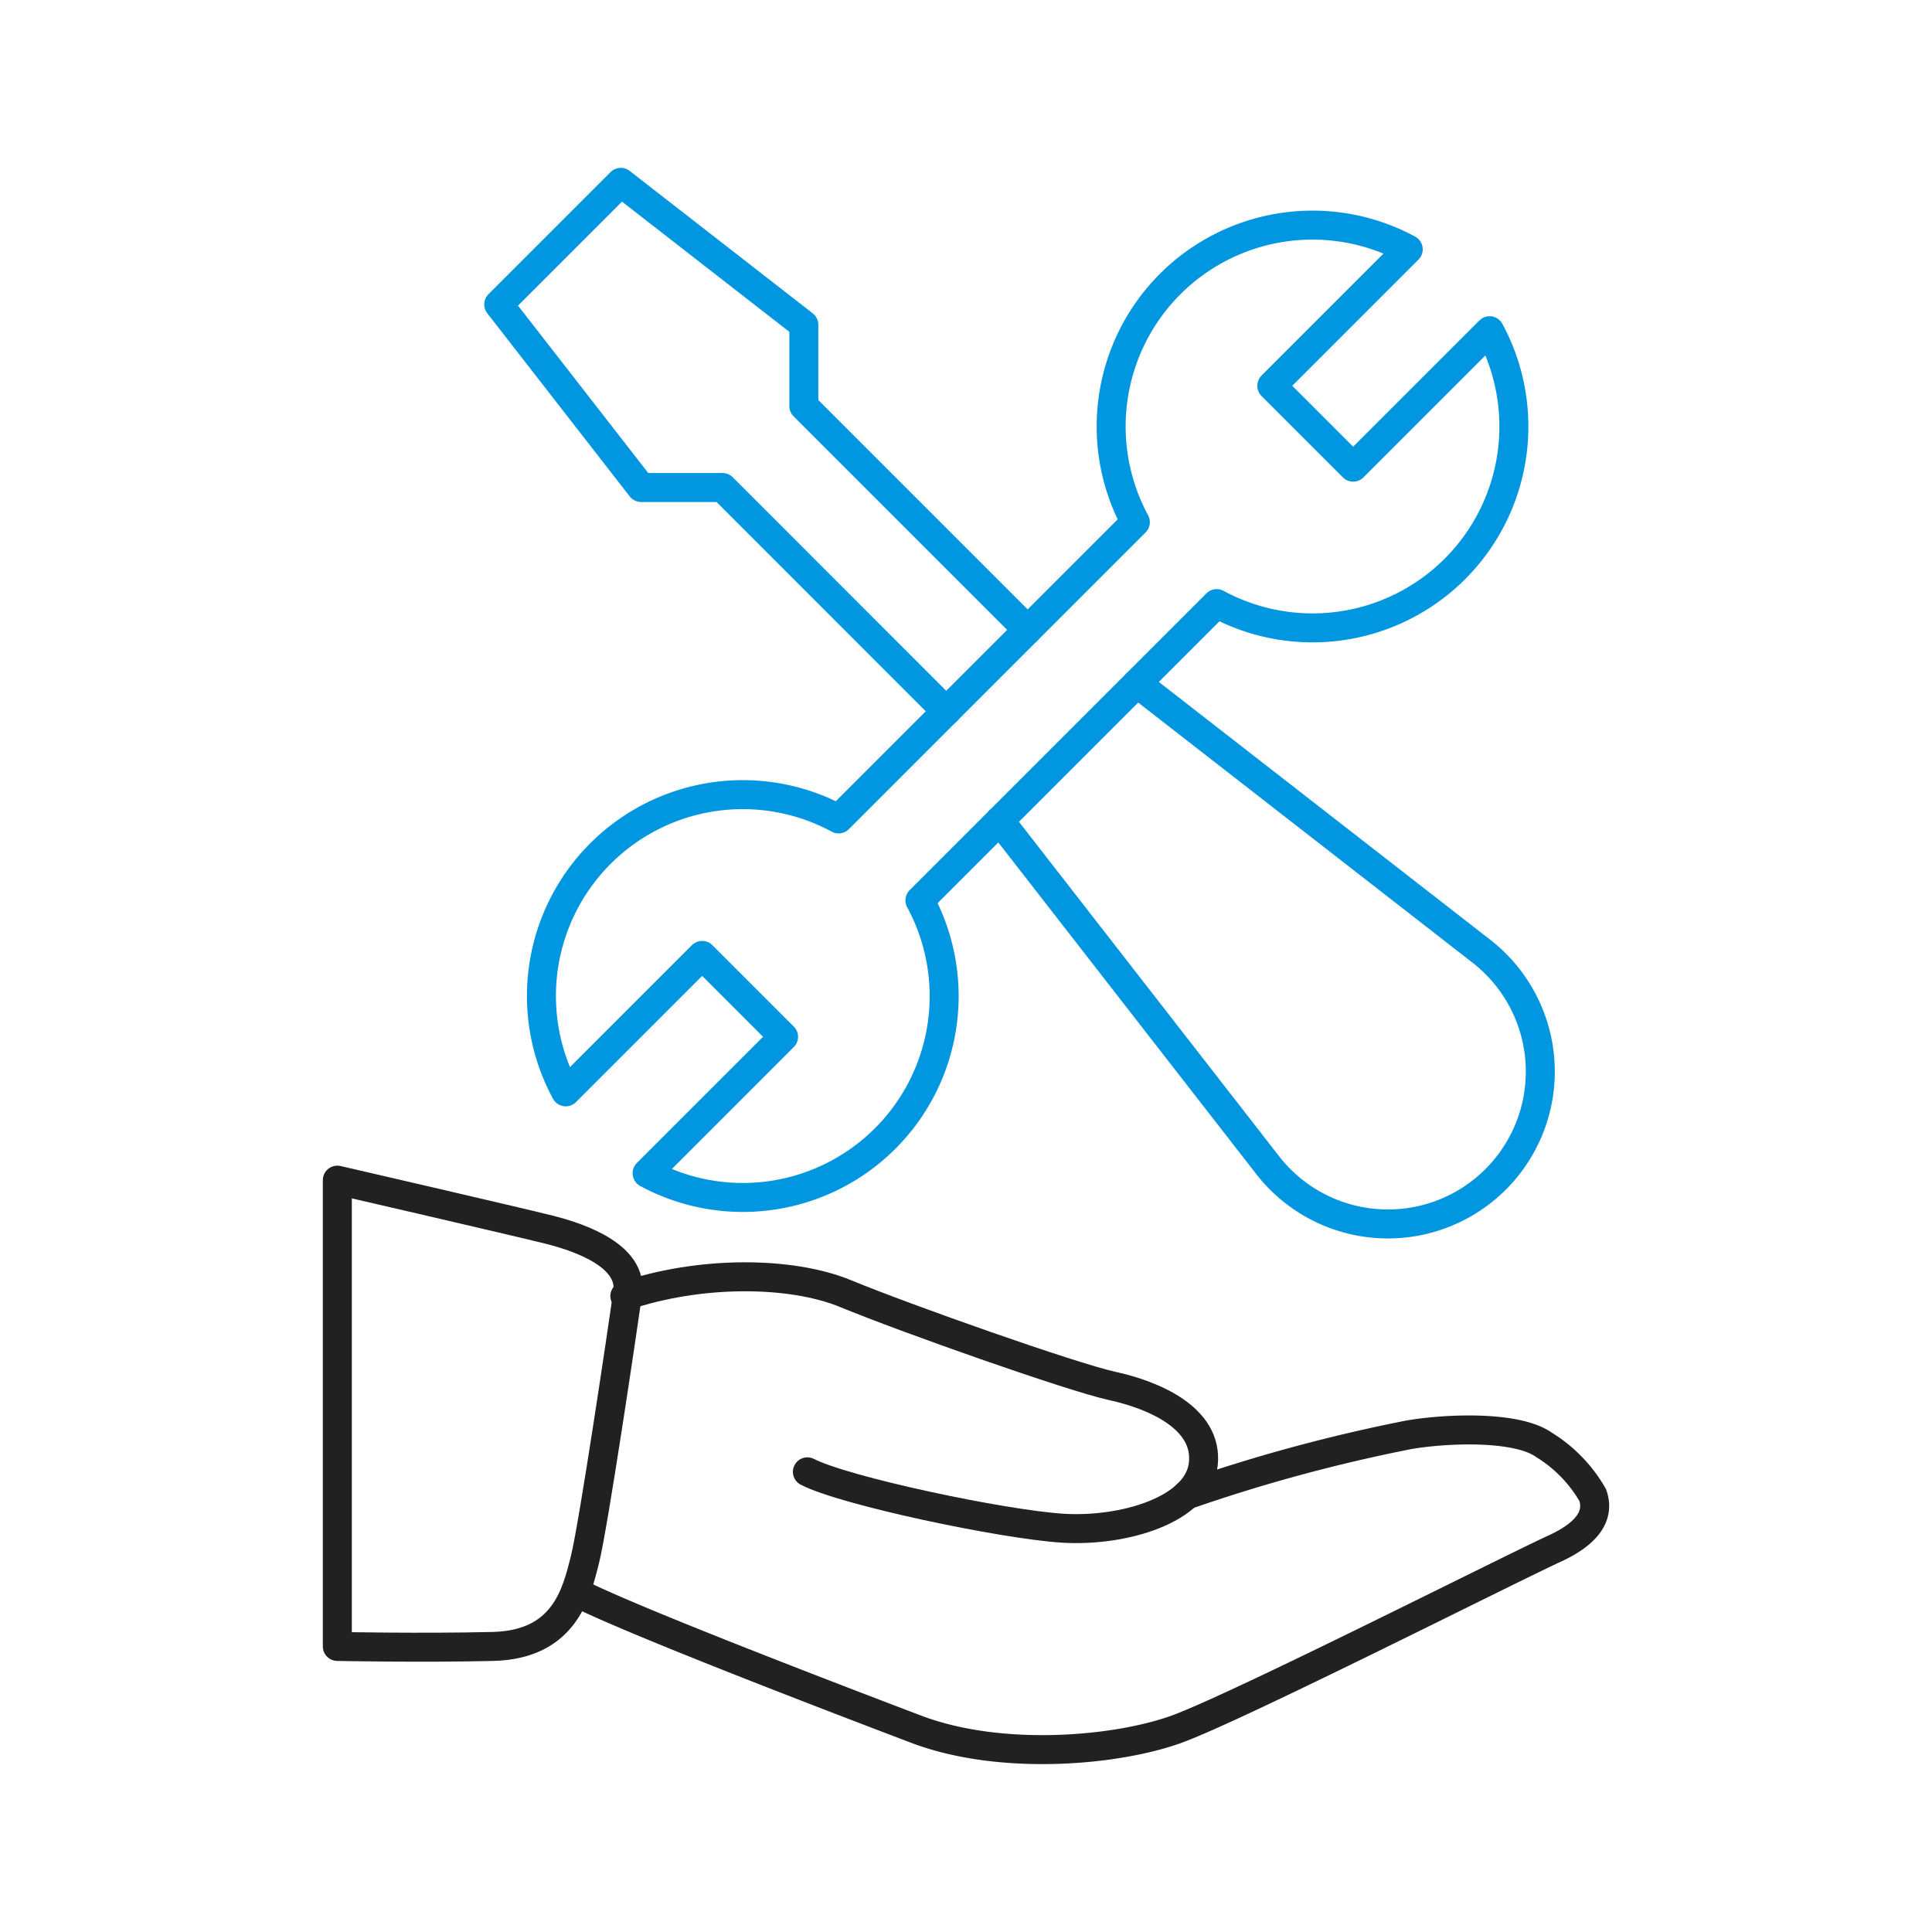
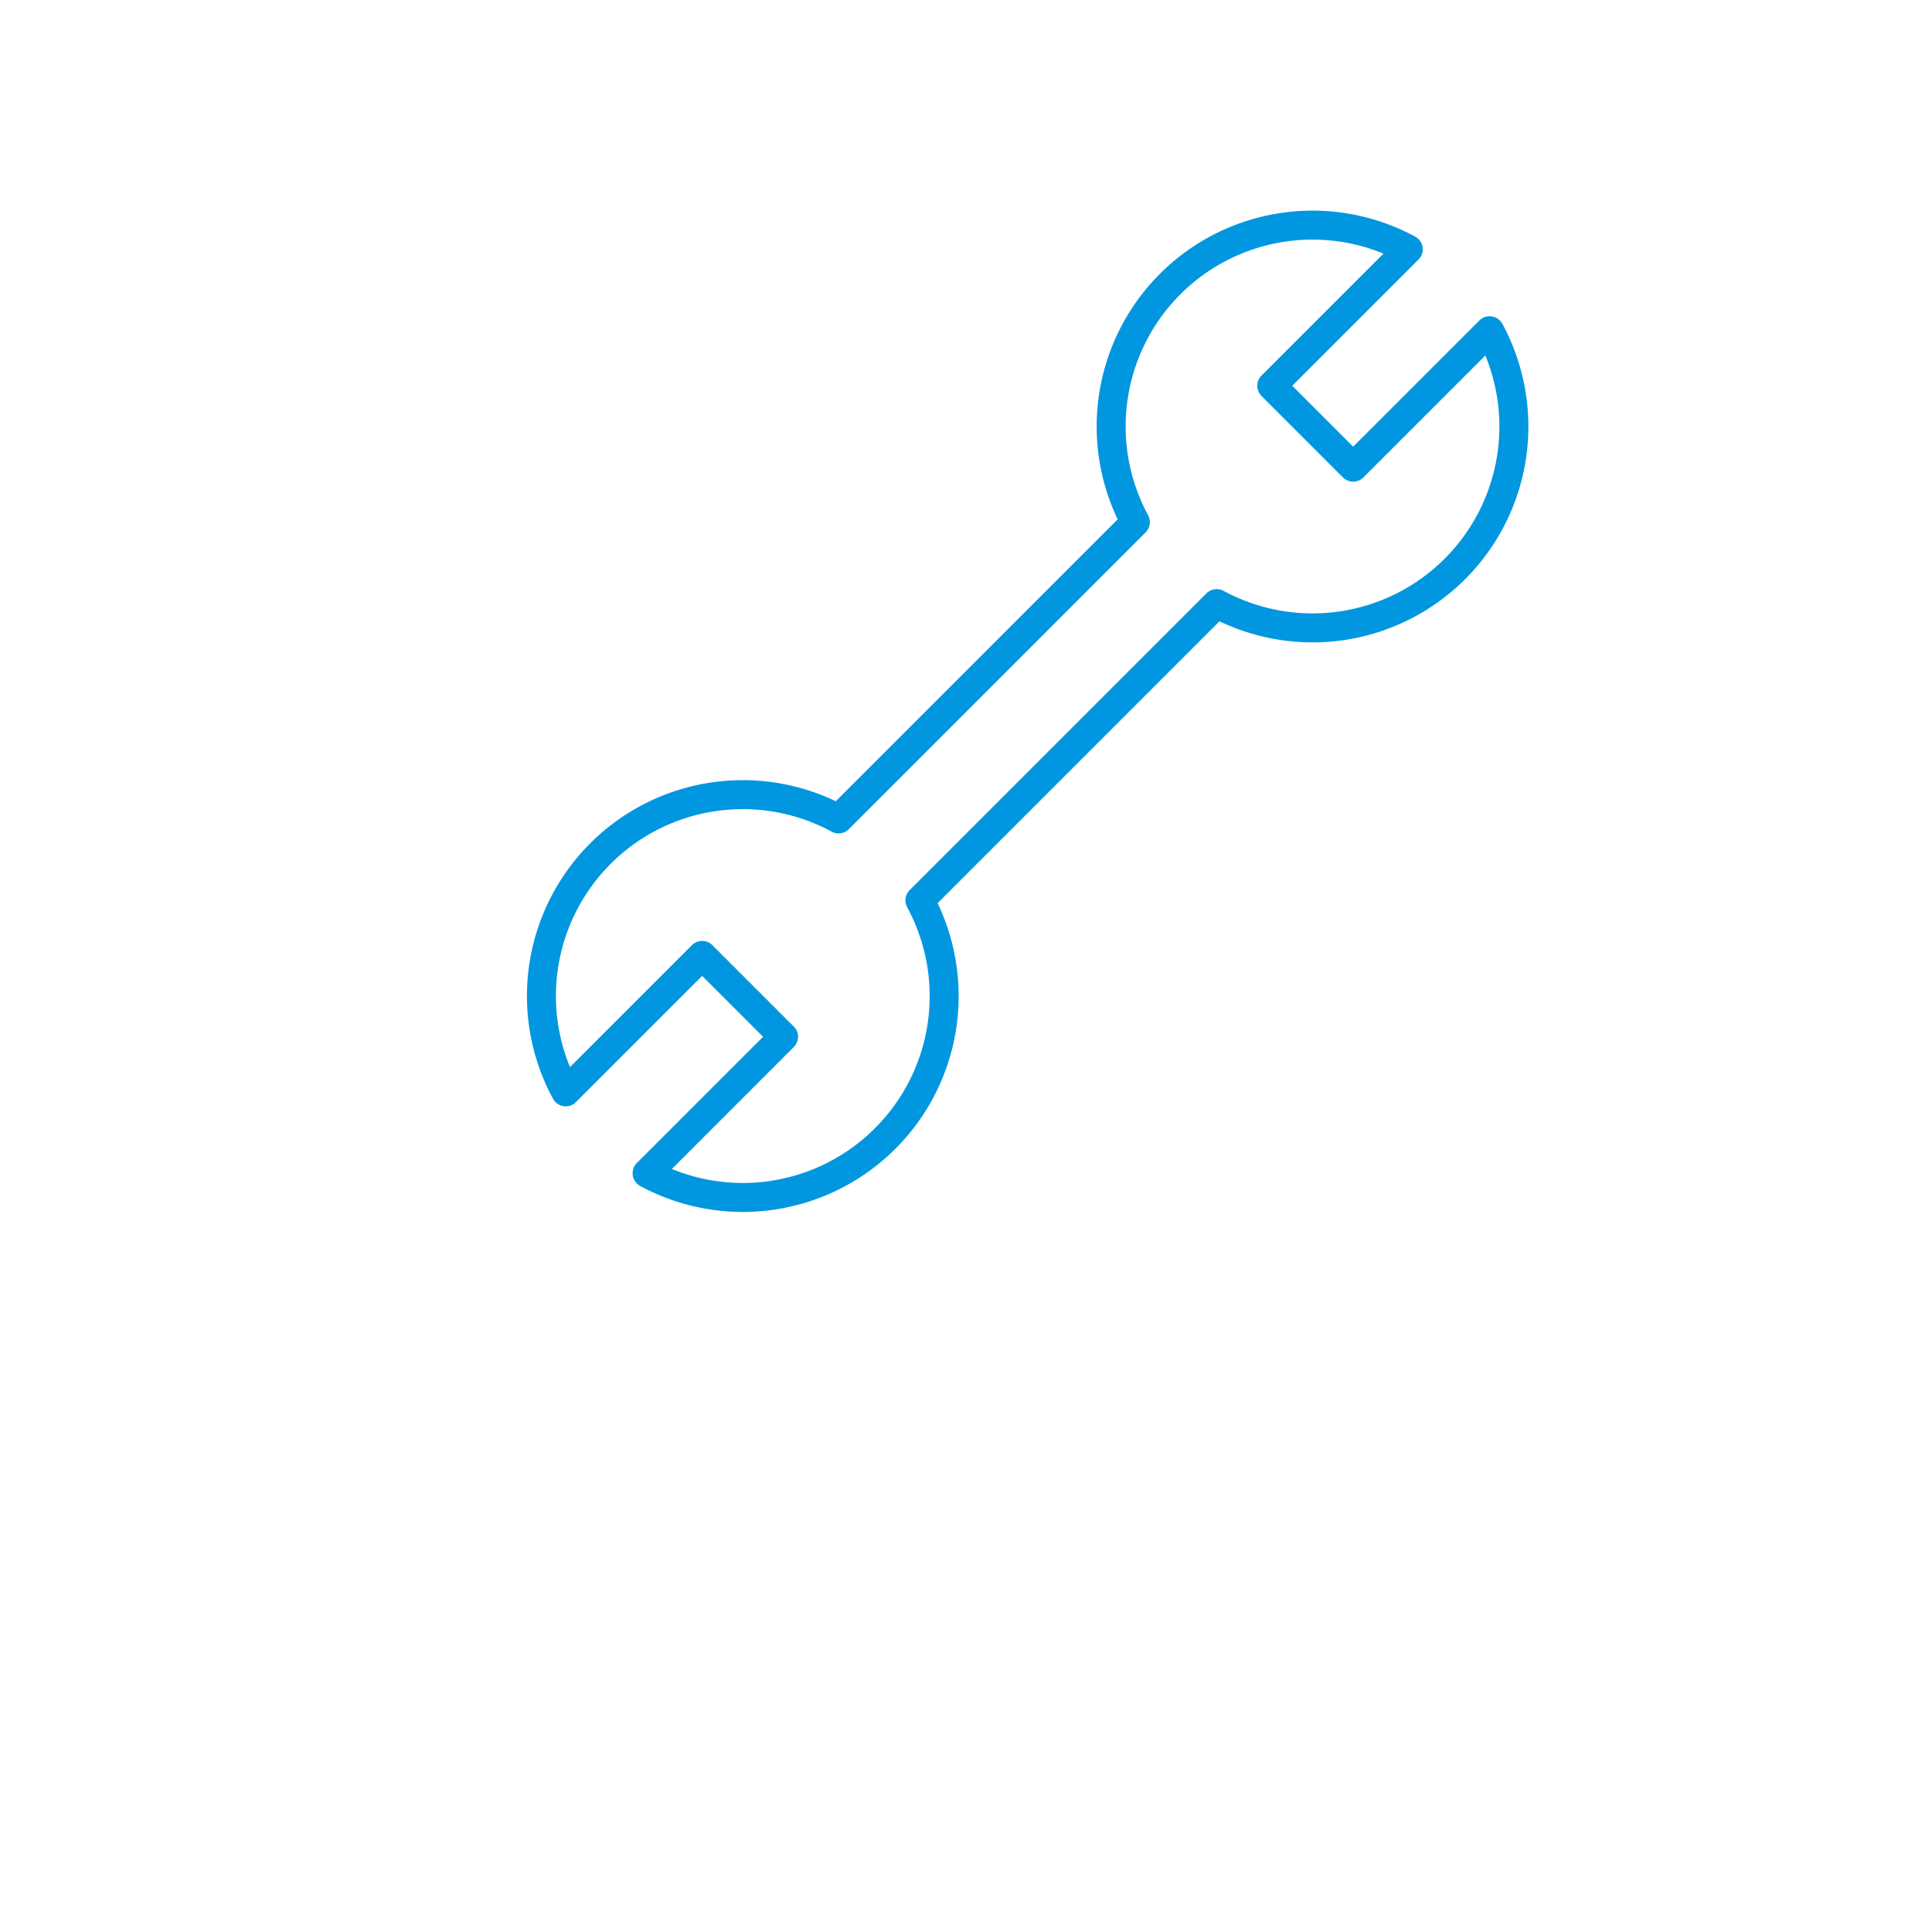
<svg xmlns="http://www.w3.org/2000/svg" id="그룹_12588" data-name="그룹 12588" width="100" height="100" viewBox="0 0 100 100">
-   <path id="패스_20291" data-name="패스 20291" d="M16.171,34.038c3.858-1.314,8.582-1.3,11.442-.118,3.05,1.26,11.67,4.31,13.792,4.774s4.972,1.658,4.706,4.046-4.176,3.514-7.292,3.314-11.272-1.922-13.2-2.916" transform="translate(16.171 33.044)" fill="none" stroke="#212121" stroke-linecap="round" stroke-linejoin="round" stroke-width="1.5" />
-   <path id="패스_20292" data-name="패스 20292" d="M46.477,40.377a84.784,84.784,0,0,1,11.542-3.126c1.988-.332,5.57-.464,6.962.53a7.345,7.345,0,0,1,2.52,2.6c.2.588.332,1.714-1.99,2.776S49.067,51.375,45.951,52.5s-9.084,1.658-13.46,0c-4.214-1.6-14.764-5.64-17.552-7.068" transform="translate(14.939 37.007)" fill="none" stroke="#212121" stroke-linecap="round" stroke-linejoin="round" stroke-width="1.5" />
-   <path id="패스_20293" data-name="패스 20293" d="M8.73,30.542s9.194,2.122,10.962,2.564,4.332,1.414,4.068,3.27S21.992,48.4,21.55,50.168s-1.062,4.422-4.774,4.51-8.046,0-8.046,0Z" transform="translate(8.73 30.542)" fill="none" stroke="#212121" stroke-linecap="round" stroke-linejoin="round" stroke-width="1.5" />
-   <path id="패스_20294" data-name="패스 20294" d="M40.285,27.885,28.7,16.3V12.091L19.225,4.719l-6.318,6.318,7.372,9.478h4.212L36.073,32.1" transform="translate(12.907 4.719)" fill="none" stroke="#0097e0" stroke-linecap="round" stroke-linejoin="round" stroke-width="1.5" />
-   <path id="패스_20295" data-name="패스 20295" d="M25.872,24.792,39.736,42.616A7.887,7.887,0,1,0,50.8,31.548L32.98,17.684" transform="translate(25.872 17.684)" fill="none" stroke="#0097e0" stroke-linecap="round" stroke-linejoin="round" stroke-width="1.5" />
  <path id="패스_20296" data-name="패스 20296" d="M33.6,40.775l15.36-15.36A10.421,10.421,0,0,0,63.087,11.291l-7.062,7.062-4.212-4.212,7.062-7.062A10.421,10.421,0,0,0,44.751,21.2l-15.36,15.36A10.421,10.421,0,0,0,15.267,50.687l7.062-7.062,4.212,4.212L19.479,54.9A10.421,10.421,0,0,0,33.6,40.775Z" transform="translate(14.015 5.827)" fill="none" stroke="#0097e0" stroke-linecap="round" stroke-linejoin="round" stroke-width="1.5" />
  <rect id="사각형_8921" data-name="사각형 8921" width="100" height="100" fill="none" />
</svg>